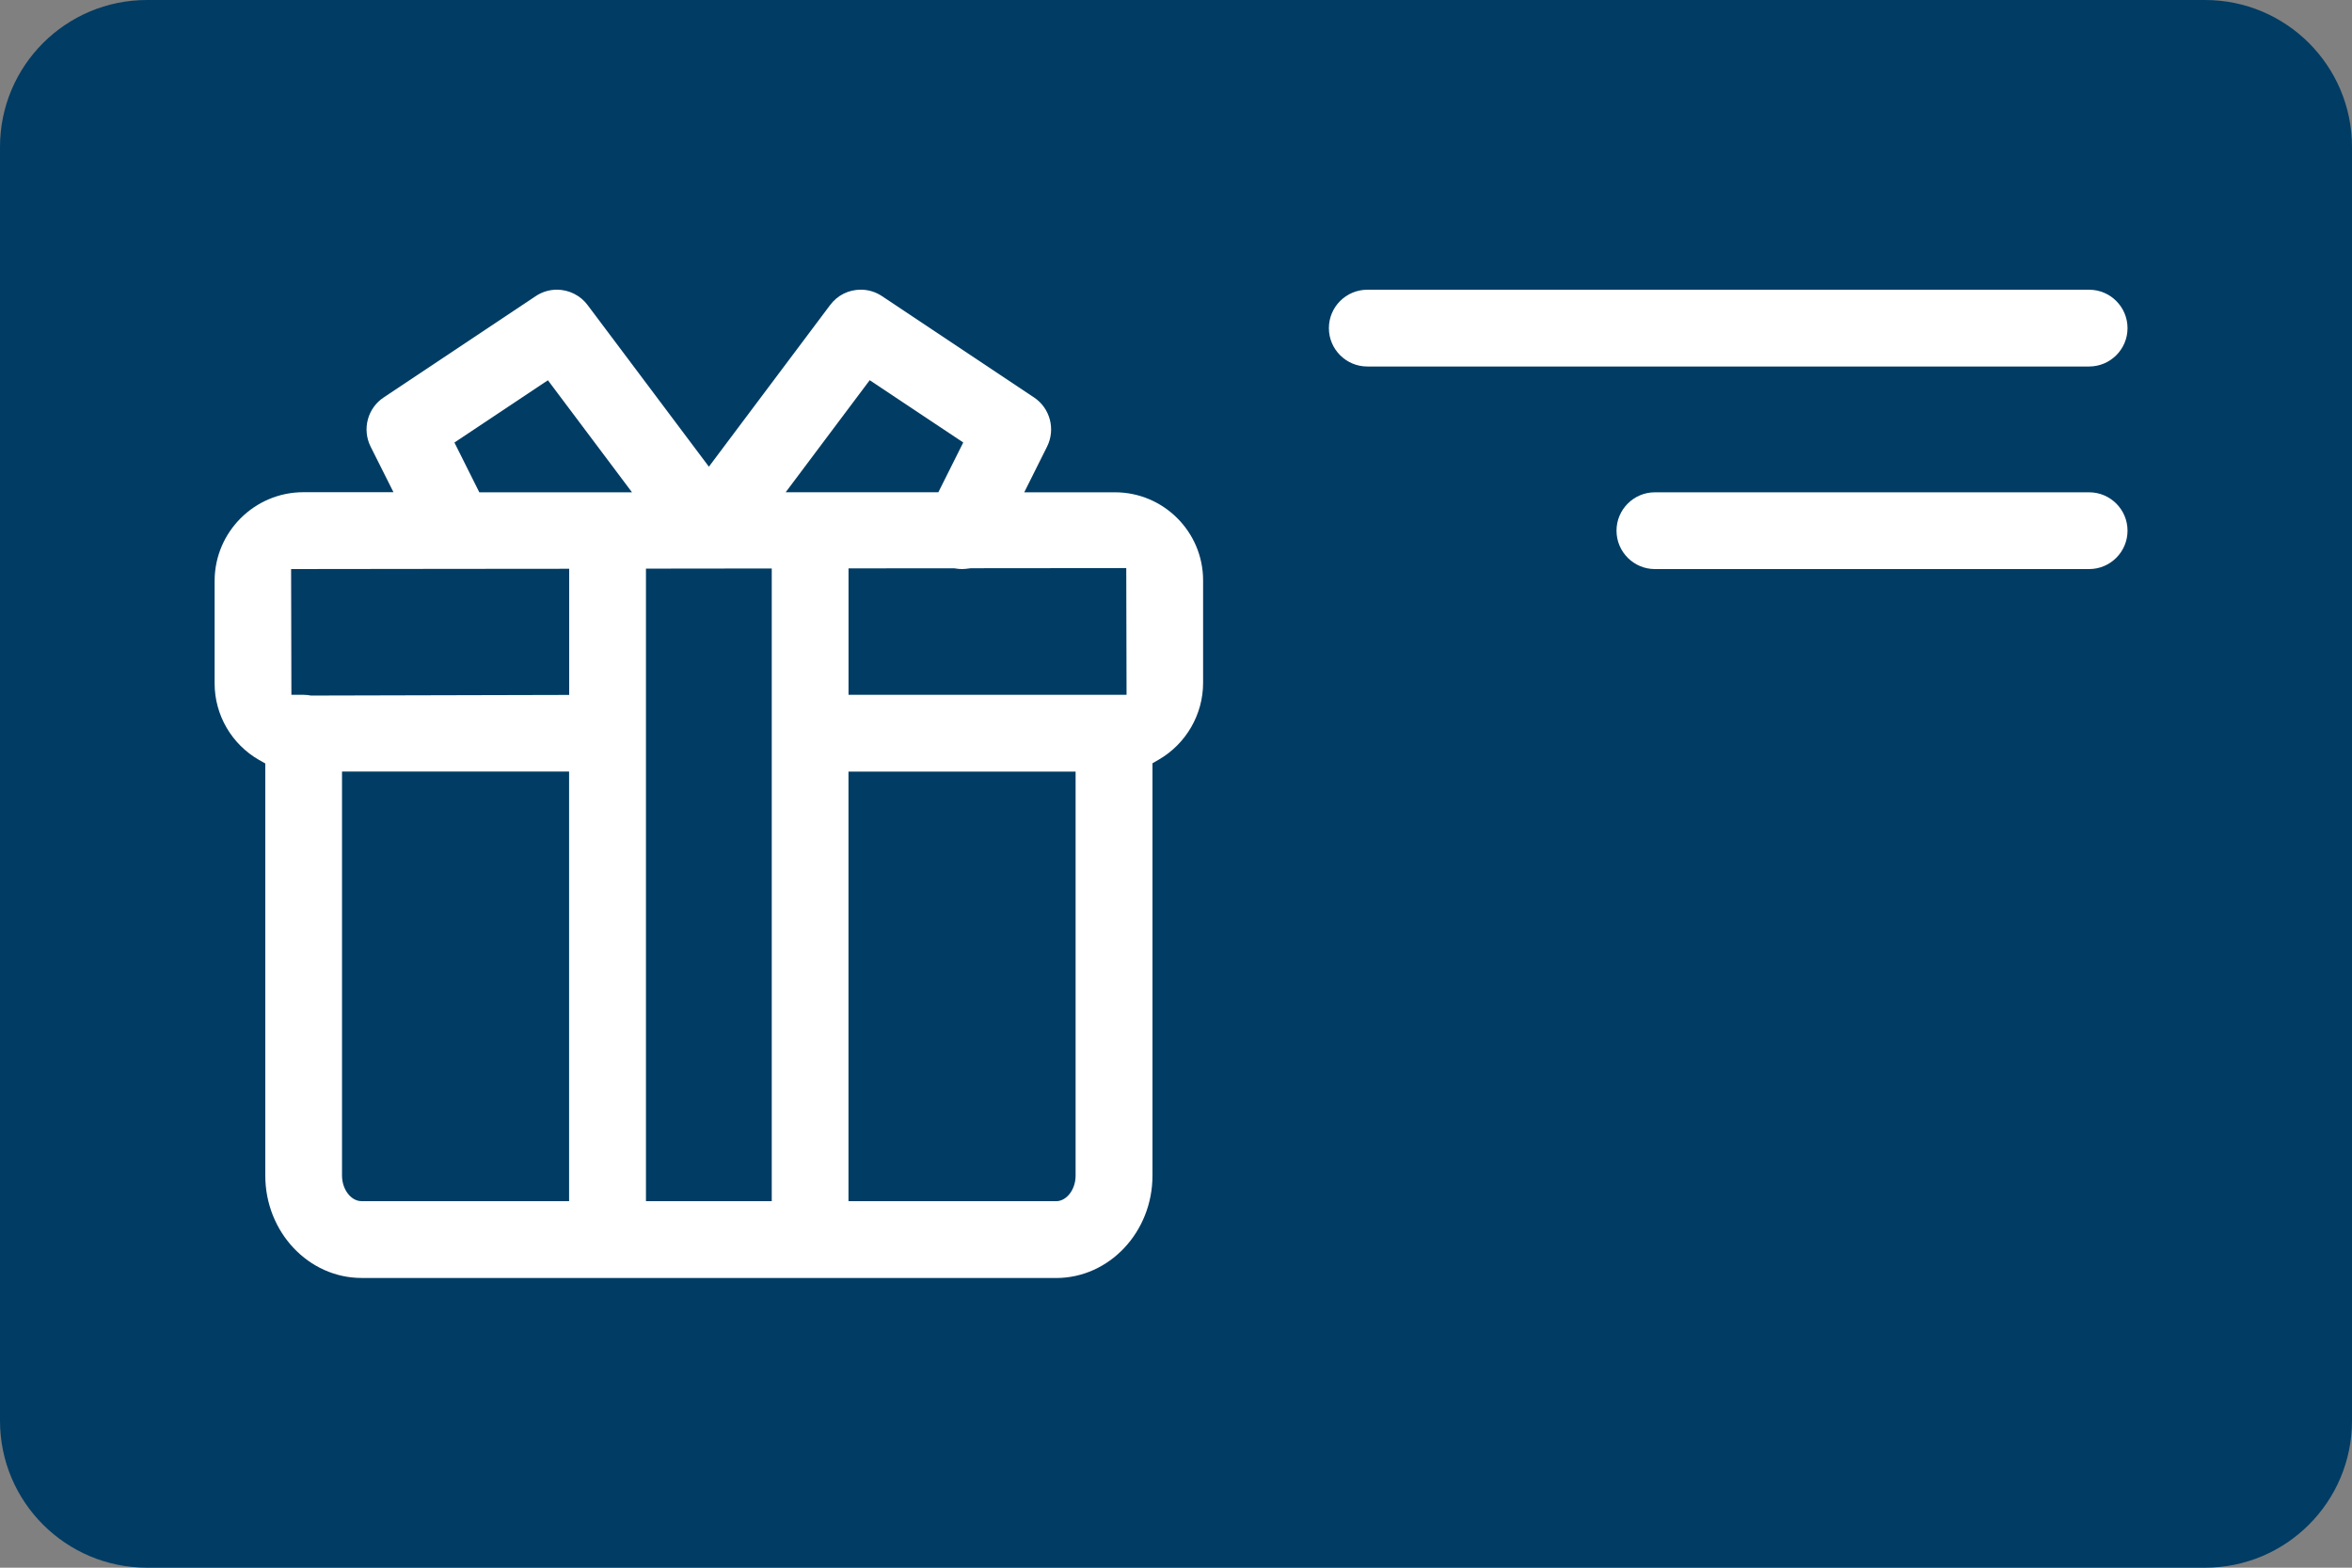
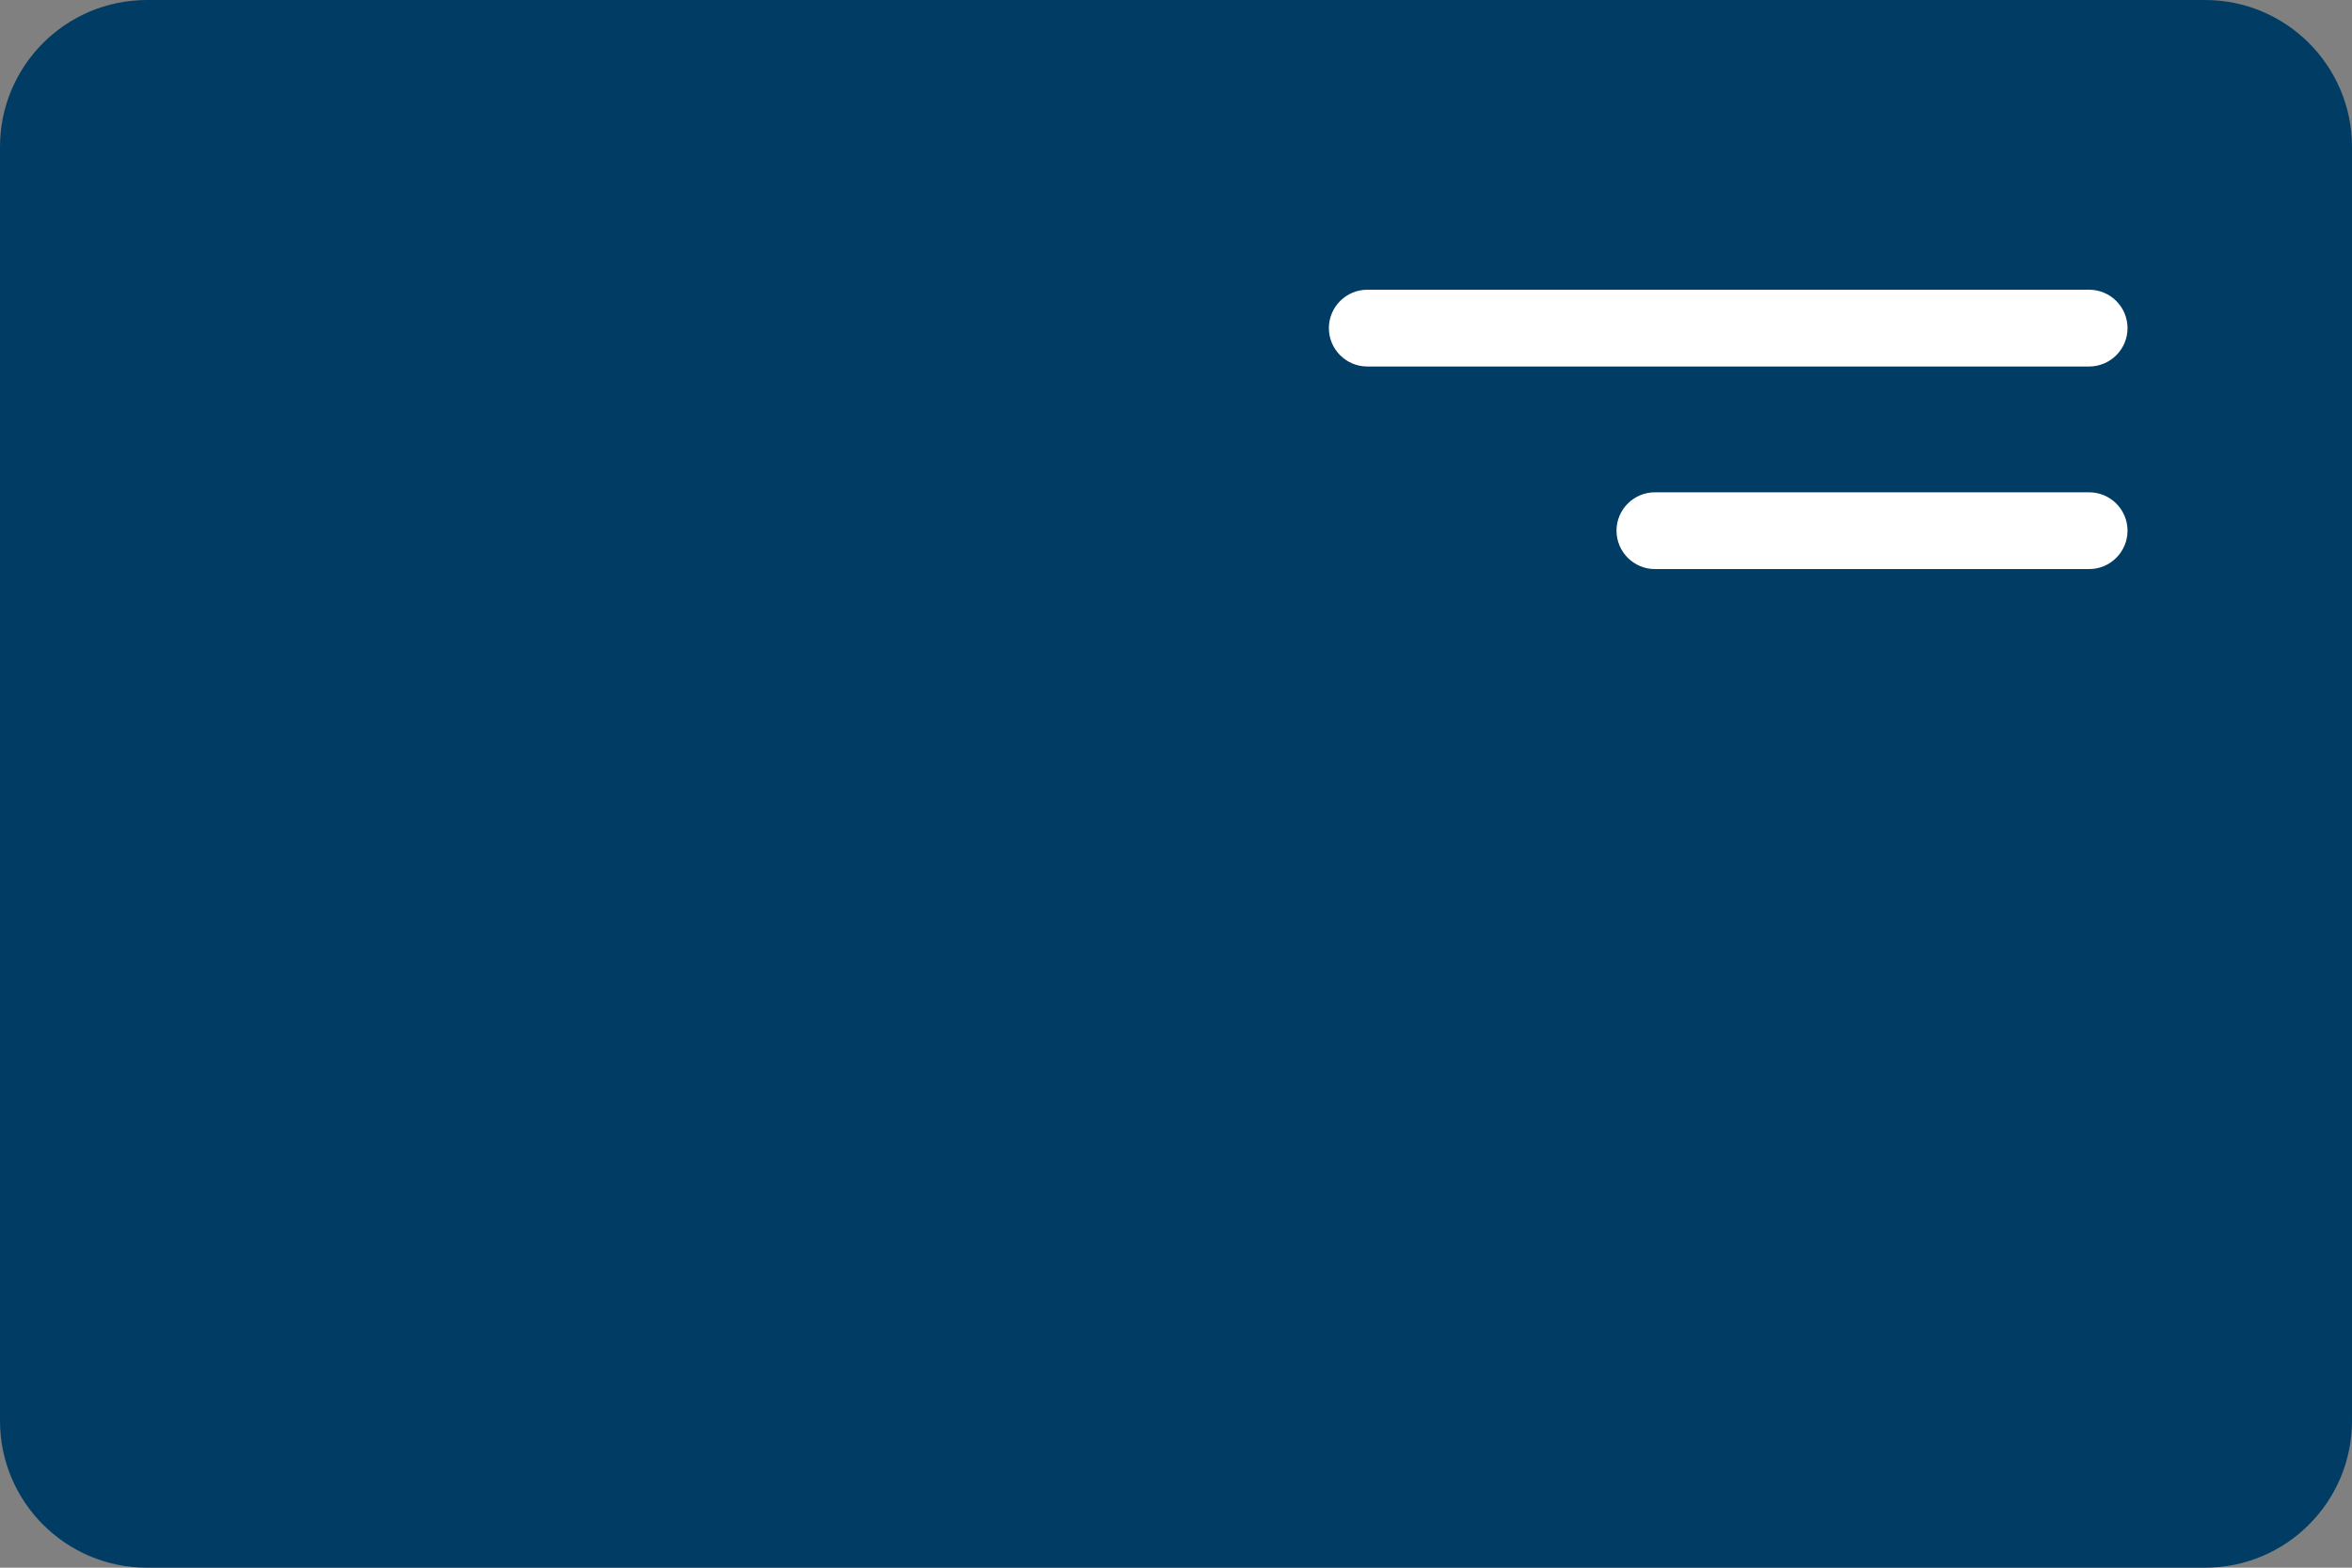
<svg xmlns="http://www.w3.org/2000/svg" version="1.1" baseProfile="tiny" id="Ebene_1" x="0px" y="0px" viewBox="0 0 48 32" overflow="visible" xml:space="preserve">
  <rect x="0" y="0" width="48" height="32" fill="#808080" stroke="none" />
  <path id="Rectangle" fill-rule="evenodd" fill="#003C64" d="M3,0h42c1.657,0,3,1.343,3,3v26c0,1.657-1.343,3-3,3H3  c-1.657,0-3-1.343-3-3V3C0,1.343,1.343,0,3,0z" />
  <path fill="#FFFFFF" d="M27.904,7.481c-0.433,0-0.784-0.352-0.784-0.783  c0-0.433,0.352-0.784,0.784-0.784h14.732c0.432,0,0.783,0.352,0.783,0.784  c0,0.432-0.352,0.783-0.783,0.783H27.904z" />
  <path fill="#FFFFFF" d="M33.773,11.616c-0.432,0-0.783-0.352-0.783-0.784  c0-0.432,0.352-0.783,0.783-0.783h8.863c0.432,0,0.783,0.352,0.783,0.783  c0,0.433-0.352,0.784-0.783,0.784H33.773z" />
-   <path fill="#FFFFFF" d="M7.379,26.086c-1.083,0-1.965-0.938-1.965-2.09v-8.412l-0.126-0.071  c-0.56-0.32-0.908-0.918-0.908-1.561v-2.093c0-0.999,0.813-1.812,1.812-1.812  h1.838L7.563,9.116C7.387,8.762,7.501,8.331,7.83,8.113l3.101-2.067  c0.129-0.087,0.279-0.133,0.434-0.133c0.246,0,0.48,0.117,0.627,0.314  l2.475,3.299L16.941,6.227c0.149-0.2,0.377-0.314,0.626-0.314  c0.155,0,0.305,0.046,0.435,0.133l3.101,2.067  c0.328,0.219,0.442,0.649,0.266,1.003l-0.466,0.933h1.852  c0.991,0,1.798,0.807,1.798,1.798v2.092c0,0.645-0.348,1.246-0.908,1.569  l-0.125,0.072v8.417c0,1.152-0.882,2.09-1.966,2.09H7.379z M17.317,24.519h4.236  c0.216,0,0.398-0.239,0.398-0.522v-8.246h-4.635V24.519z M13.183,11.607v12.912H15.75  V11.604L13.183,11.607z M6.98,23.996c0,0.283,0.183,0.522,0.398,0.522h4.236  v-8.769H6.98V23.996z M5.941,11.616l0.006,2.567h0.25  c0.052,0,0.102,0.006,0.151,0.015l5.268-0.013v-2.575l-2.39,0.002L5.941,11.616z   M17.317,11.602v2.581h5.674l-0.006-2.587L19.812,11.599  c-0.088,0.012-0.134,0.017-0.179,0.017c-0.046,0-0.093-0.005-0.14-0.013  l-0.02-0.003L17.317,11.602z M16.034,10.048h3.116l0.508-1.016l-1.909-1.271  L16.034,10.048z M9.274,9.033l0.508,1.016h3.116l-1.716-2.287L9.274,9.033z" />
</svg>